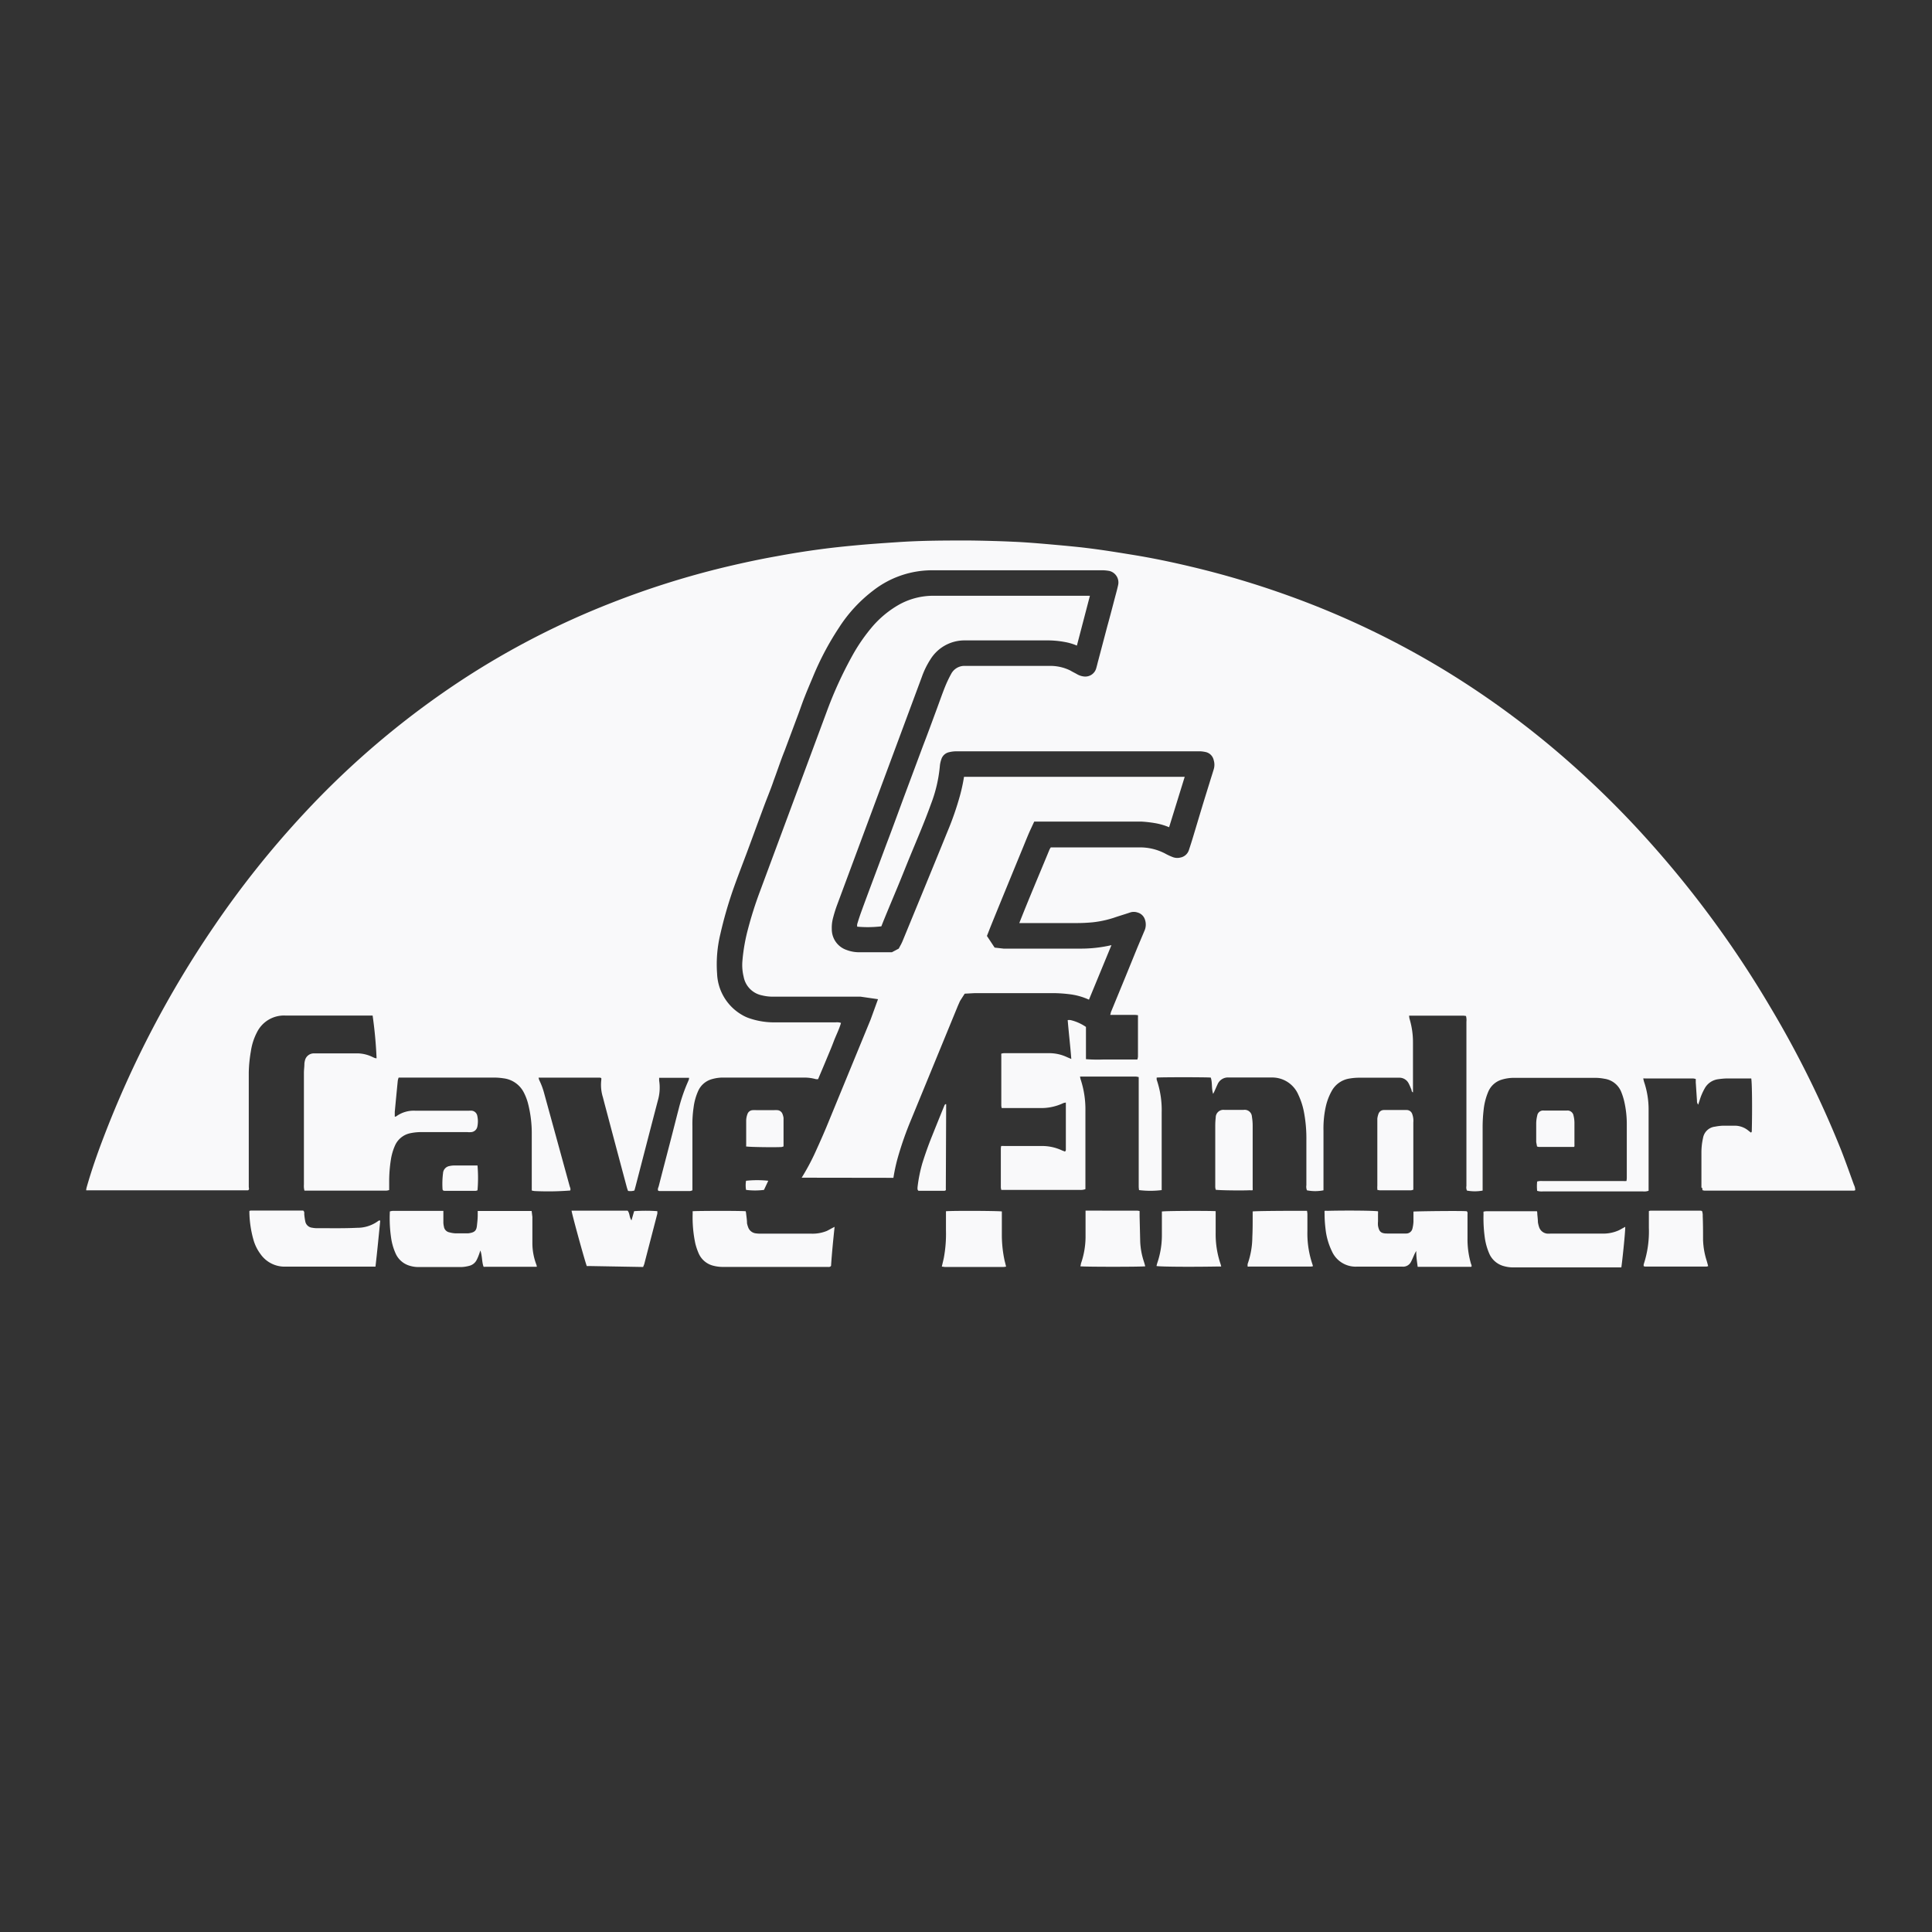
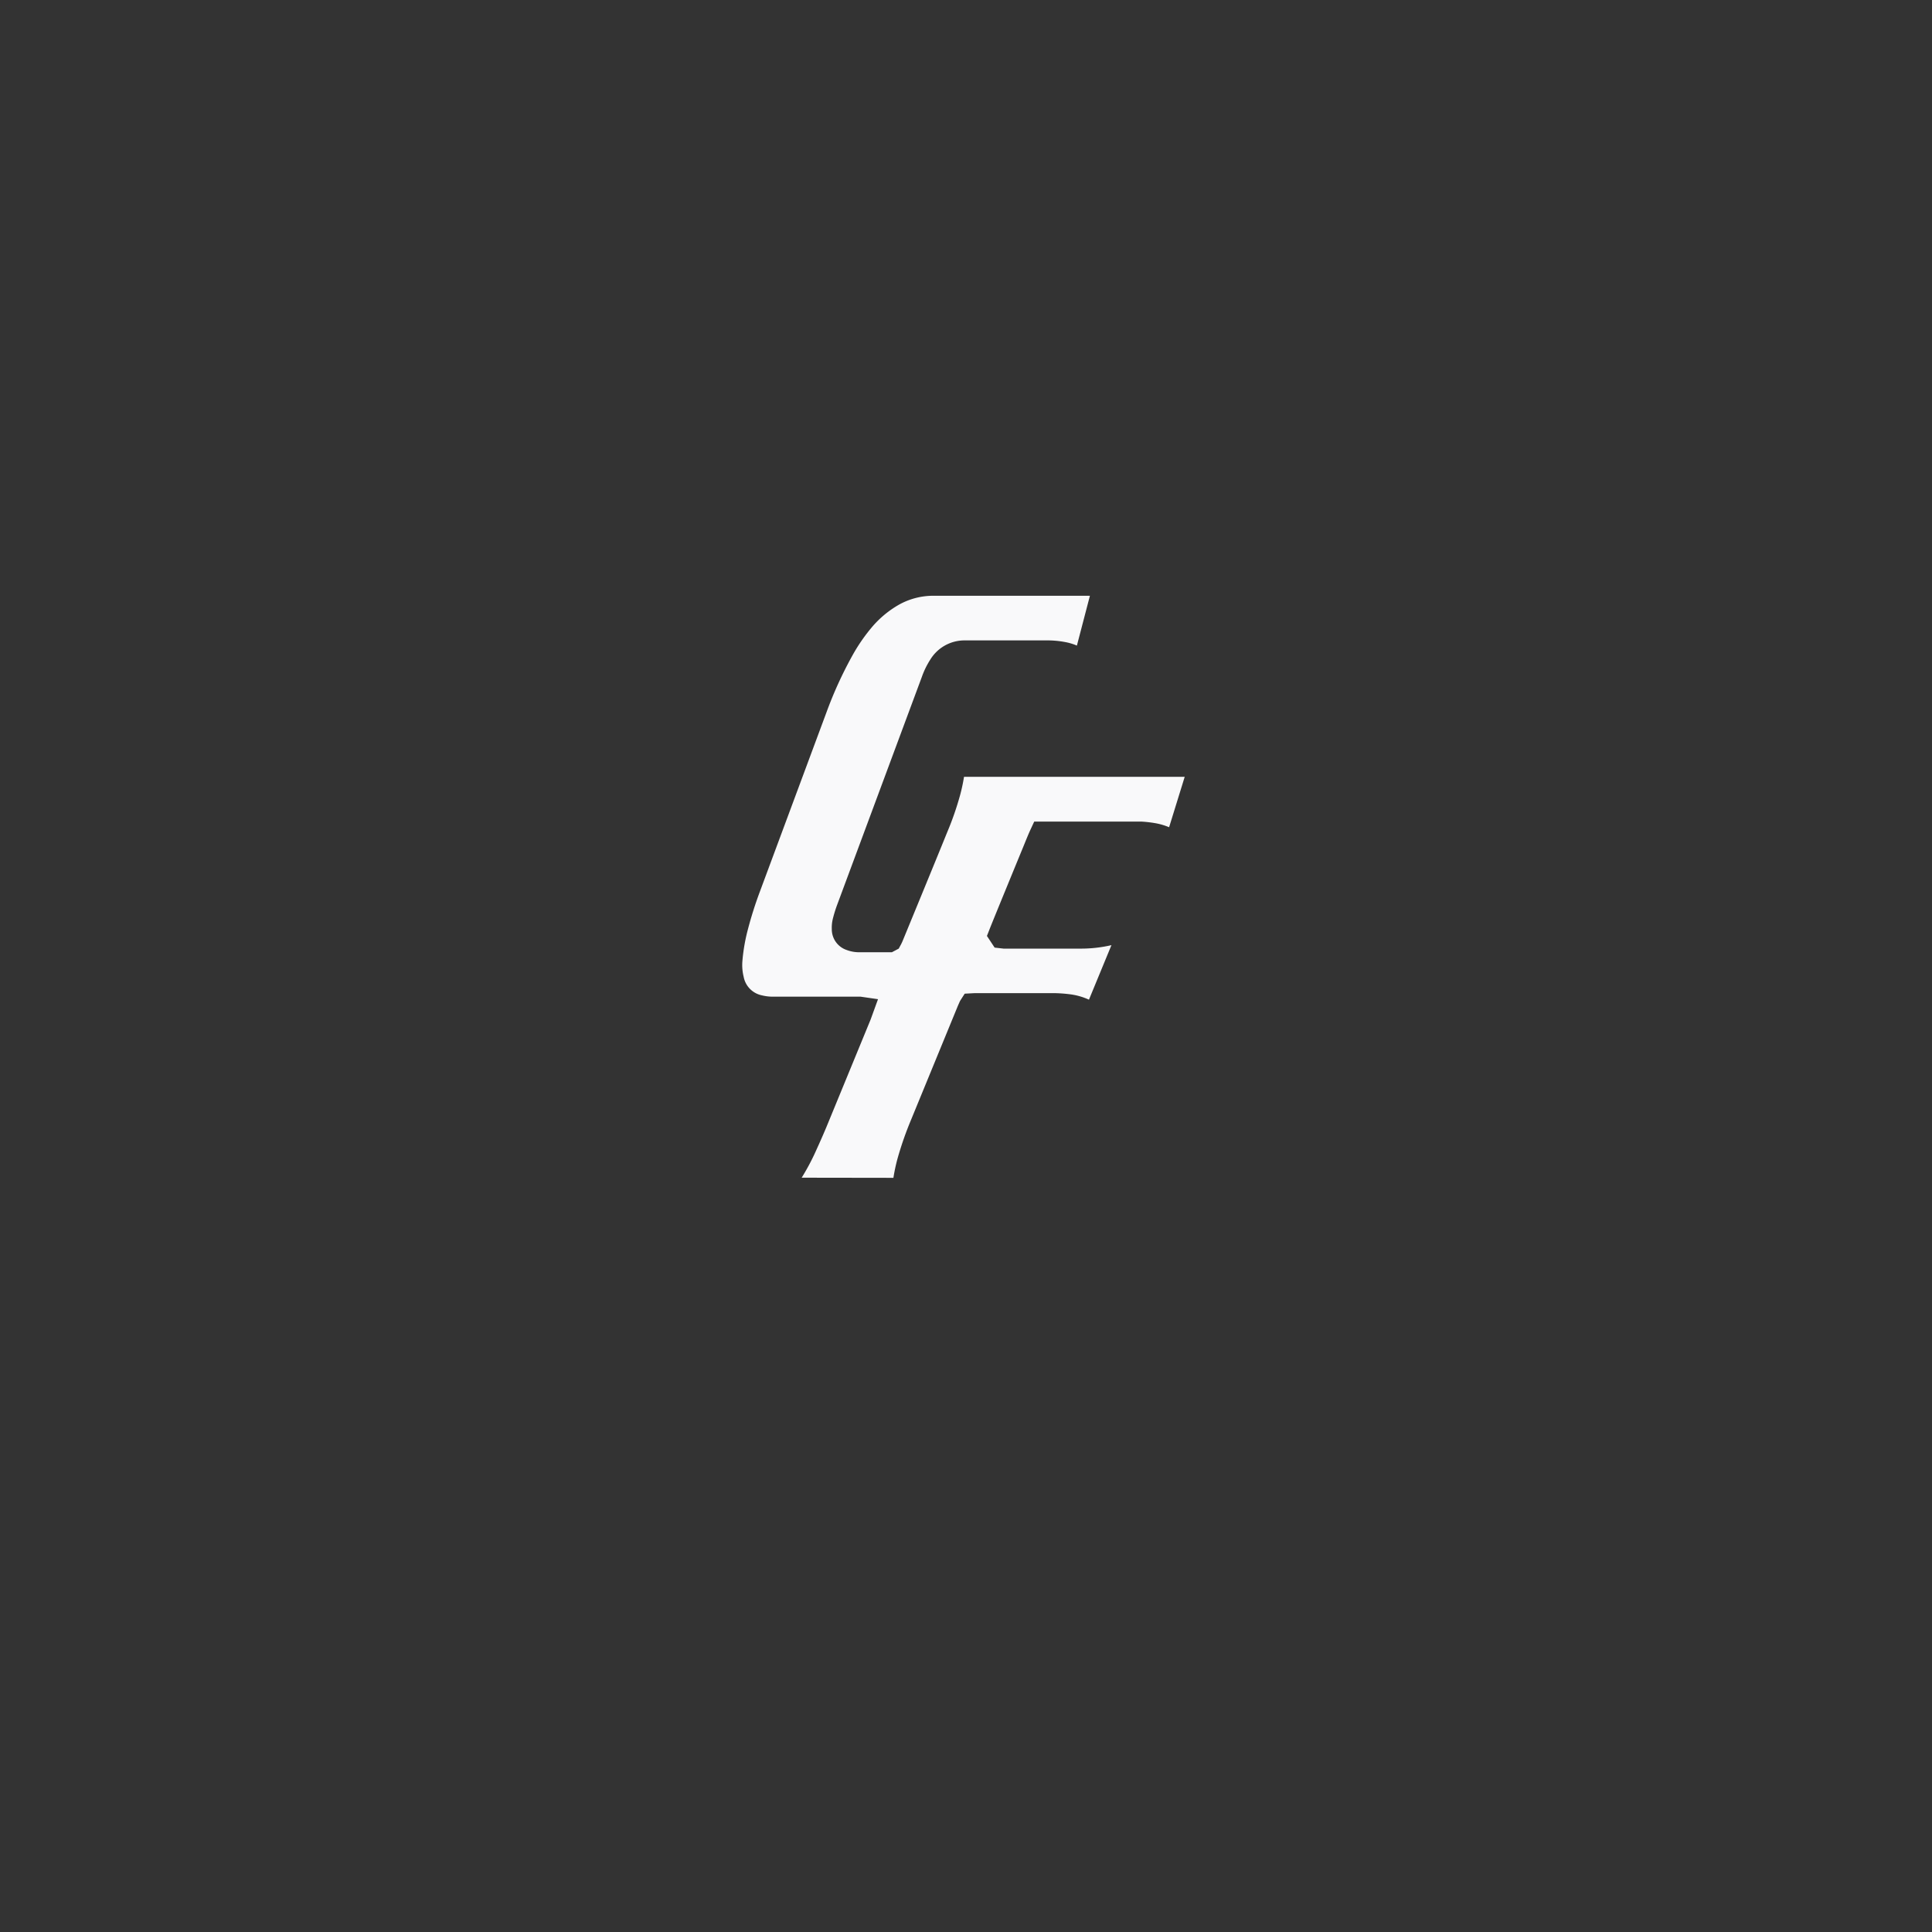
<svg xmlns="http://www.w3.org/2000/svg" id="Layer_1" data-name="Layer 1" viewBox="0 0 283.46 283.46">
  <rect x="0" y="0" width="283.46" height="283.46" fill="#333333" stroke="none" />
  <defs>
    <style>.cls-1{fill:#f9f9fa;}</style>
  </defs>
-   <path class="cls-1" d="M249.78,174.62a1.89,1.89,0,0,0,.32.07H272a.69.69,0,0,0,.2-.07,1.79,1.79,0,0,0-.2-.8c-.6-1.66-1.19-3.33-1.84-5a148.65,148.65,0,0,0-10.35-20.94,152.61,152.61,0,0,0-19.49-26.22,139.13,139.13,0,0,0-10.06-9.82,129.7,129.7,0,0,0-17.71-13.14A126.15,126.15,0,0,0,189,87.38a131.06,131.06,0,0,0-14.38-4.27c-2.82-.67-5.66-1.26-8.52-1.72-1.35-.22-2.7-.44-4.06-.64q-1.71-.25-3.45-.45c-1.61-.17-3.23-.32-4.84-.46s-3.43-.29-5.14-.36c-2.14-.1-4.27-.15-6.41-.18-3.53,0-7,0-10.58.25-1.94.13-3.89.26-5.83.44s-3.69.36-5.53.61q-3.14.42-6.25,1c-2.56.45-5.09,1-7.62,1.6a126.34,126.34,0,0,0-16.57,5.21A119.16,119.16,0,0,0,68,99.61a125.89,125.89,0,0,0-23.46,19.81,139.13,139.13,0,0,0-13.14,16.49,149.15,149.15,0,0,0-16.22,31c-.92,2.4-1.77,4.84-2.47,7.31a2.45,2.45,0,0,0-.07.42,4.14,4.14,0,0,0,.45,0l23.26,0s.08,0,.15-.09,0-.29,0-.45c0-.7,0-1.39,0-2.09V160.27c0-1,0-2,0-2.93a20.35,20.35,0,0,1,.31-3.11,8.72,8.72,0,0,1,.89-2.77A4.42,4.42,0,0,1,41.88,149H54.14c.18,0,.36,0,.53,0a62.75,62.75,0,0,1,.58,6.27c-.25,0-.44-.12-.64-.21a5.22,5.22,0,0,0-2.08-.51H46.05a1.34,1.34,0,0,0-1.31,1.05,2.53,2.53,0,0,0-.08.48c0,.44-.07.88-.07,1.32v16.37a4,4,0,0,0,0,.49,2.86,2.86,0,0,0,.08.43l.78,0H56.67a2.07,2.07,0,0,0,.43-.09c0-.39,0-.76,0-1.13a20.57,20.57,0,0,1,.25-3.33,8.13,8.13,0,0,1,.6-2.06,3.14,3.14,0,0,1,2.32-1.83,7.75,7.75,0,0,1,1.45-.15h6.82a3.33,3.33,0,0,0,.63,0,1,1,0,0,0,.86-.78,3.71,3.71,0,0,0,0-1.59.93.93,0,0,0-.8-.77,2.73,2.73,0,0,0-.41,0H60.88a4.36,4.36,0,0,0-2.75.83.81.81,0,0,1-.21.05c0-.25,0-.47,0-.7.14-1.52.29-3.05.44-4.57a2.39,2.39,0,0,1,.13-.47h14a9.3,9.3,0,0,1,1.39.11,3.87,3.87,0,0,1,3,2.13,7.81,7.81,0,0,1,.57,1.48,17.57,17.57,0,0,1,.57,4.62c0,2.48,0,5,0,7.45,0,.26,0,.51,0,.78a2.76,2.76,0,0,0,.44.08,41.48,41.48,0,0,0,5.2-.08c.09-.21,0-.4-.07-.6q-1.87-6.81-3.74-13.62a10.37,10.37,0,0,0-.72-1.95,1.82,1.82,0,0,1-.11-.39c3,0,6,0,9,0a.6.6,0,0,1,.2.07,1.32,1.32,0,0,1,0,.28,6.06,6.06,0,0,0,.24,2.54c.2.79.41,1.57.62,2.36q1.44,5.44,2.9,10.89a4.72,4.72,0,0,0,.17.48,2,2,0,0,0,.93-.06c.06-.2.12-.43.18-.65,1.09-4.2,2.17-8.39,3.27-12.59a6.73,6.73,0,0,0,.18-2.89c0-.13,0-.26,0-.41l.32,0h4l.06,0a.09.09,0,0,1,0,.06.57.57,0,0,1,0,.13,4.22,4.22,0,0,1-.18.45,24.82,24.82,0,0,0-1.34,3.95c-.41,1.57-.8,3.14-1.21,4.71-.57,2.2-1.15,4.4-1.71,6.6-.06.21-.2.43-.08.67a.91.91,0,0,0,.21.05h4.46a1.7,1.7,0,0,0,.35-.11v-9.42a16.38,16.38,0,0,1,.17-2.71,8.46,8.46,0,0,1,.66-2.41,3.11,3.11,0,0,1,2-1.76,5.86,5.86,0,0,1,1.72-.24h11.84a6.31,6.31,0,0,1,1.72.23,1.2,1.2,0,0,0,.33,0c.4-.95.79-1.86,1.17-2.78s.76-1.79,1.1-2.7.81-1.8,1.09-2.77a1.85,1.85,0,0,0-.79-.08c-3,0-6,0-9.06,0a11.2,11.2,0,0,1-3.68-.63,5.45,5.45,0,0,1-1-.47,7.32,7.32,0,0,1-3.65-6.06,18.89,18.89,0,0,1,.48-5.8,60.82,60.82,0,0,1,2.09-7.14c.58-1.61,1.2-3.21,1.8-4.81.85-2.28,1.68-4.57,2.53-6.85.47-1.26,1-2.51,1.42-3.77.54-1.43,1-2.87,1.58-4.3l2.07-5.54c.29-.78.55-1.57.86-2.34.39-1,.82-2,1.24-3a42.12,42.12,0,0,1,3.8-7.18,21.22,21.22,0,0,1,5-5.44,14.06,14.06,0,0,1,8.72-3h22.36c.91,0,1.81,0,2.72,0a6.55,6.55,0,0,1,.89.1,1.74,1.74,0,0,1,1.28,2.07c-.12.54-.26,1.08-.41,1.62-.39,1.48-.78,3-1.18,4.43l-1.32,5c-.11.4-.2.81-.32,1.21a1.66,1.66,0,0,1-1.7,1.16,2.56,2.56,0,0,1-1.06-.32c-.34-.2-.7-.36-1-.55A6.61,6.61,0,0,0,154,97.7H141.63a2.2,2.2,0,0,0-2.07,1.16,18.06,18.06,0,0,0-.92,1.94c-.43,1.08-.81,2.18-1.21,3.26-.66,1.78-1.31,3.57-2,5.35l-2.61,7c-.92,2.47-1.83,5-2.76,7.43q-1.23,3.31-2.48,6.64c-.42,1.13-.84,2.26-1.25,3.39-.2.56-.39,1.14-.56,1.71a1.21,1.21,0,0,0,0,.38,16.89,16.89,0,0,0,3.54-.05c.15-.38.31-.79.48-1.2.63-1.54,1.28-3.08,1.92-4.62s1.18-2.92,1.78-4.38c1.06-2.57,2.16-5.12,3.1-7.74a20.63,20.63,0,0,0,1.3-5.53,4,4,0,0,1,.21-1,1.52,1.52,0,0,1,1.16-1.08,4.67,4.67,0,0,1,1.17-.13h35.67a4.82,4.82,0,0,1,.75.1,1.54,1.54,0,0,1,1.22,1.19,2.29,2.29,0,0,1,0,1.37c-.2.67-.42,1.33-.62,2-.42,1.35-.84,2.7-1.25,4.06s-.77,2.57-1.16,3.86c-.19.64-.4,1.28-.61,1.92a1.62,1.62,0,0,1-1.26,1.09,1.85,1.85,0,0,1-1.16-.09,8.76,8.76,0,0,1-.88-.4,7.91,7.91,0,0,0-4-1c-4.11,0-8.22,0-12.33,0h-.63a2.23,2.23,0,0,0-.19.32c-1.47,3.57-3,7.14-4.43,10.78.29,0,.51,0,.74,0h7.45a24.55,24.55,0,0,0,2.57-.11,15.23,15.23,0,0,0,3.12-.67c.78-.27,1.58-.5,2.37-.77a1.7,1.7,0,0,1,1.09,0,1.56,1.56,0,0,1,1.08,1,2.25,2.25,0,0,1-.09,1.76l-1,2.37-1.76,4.32-2.14,5.2c0,.1-.05.22-.09.37l.65,0h2.93a4.52,4.52,0,0,1,.49.05,2.76,2.76,0,0,1,0,.37v5.71a1.87,1.87,0,0,1-.09.42h-5a21.75,21.75,0,0,1-2.54-.05c0-.82,0-1.61,0-2.39v-2.34a6.68,6.68,0,0,0-2.24-1,1.6,1.6,0,0,0-.44,0c.16,1.91.38,3.76.53,5.7-.28-.12-.49-.2-.7-.3a6.12,6.12,0,0,0-2.5-.55h-6.68a1.78,1.78,0,0,0-.39.07,2,2,0,0,0,0,.31v7.31a1.8,1.8,0,0,0,.06.36l.65,0c1.65,0,3.29,0,4.94,0a7.55,7.55,0,0,0,3.44-.72,1.51,1.51,0,0,1,.38-.08c0,.11,0,.18,0,.25v6.62c0,.1,0,.23-.14.31l-.42-.16a6.87,6.87,0,0,0-3-.65h-5.44a4.6,4.6,0,0,0-.49,0,2.71,2.71,0,0,0-.05.37v5.71a2,2,0,0,0,.07.36l.78,0h10.73a2,2,0,0,0,.83-.11v-.65q0-5.43,0-10.86a14,14,0,0,0-.7-4.59,3.82,3.82,0,0,1-.09-.42l.37,0h7.81a2.86,2.86,0,0,1,.43.08V170.4c0,1.23,0,2.46,0,3.69a4.17,4.17,0,0,0,.05.52,13.6,13.6,0,0,0,3.32,0c0-.19,0-.4,0-.6v-10.8a13.7,13.7,0,0,0-.73-4.79,1.66,1.66,0,0,1,0-.32c.78-.07,7.36-.06,7.93,0,.26.75.08,1.56.35,2.39.09-.17.15-.28.2-.4.16-.34.3-.69.45-1a1.65,1.65,0,0,1,1.66-1c2,0,4,0,6.06,0h.42a4.17,4.17,0,0,1,3.68,2.46l.17.38a10.71,10.71,0,0,1,.69,2.26,20.8,20.8,0,0,1,.35,4.09c0,2.2,0,4.41,0,6.61a1.46,1.46,0,0,0,.08.75,6.18,6.18,0,0,0,2.43,0c0-.21,0-.44,0-.66v-8.08a14.87,14.87,0,0,1,.32-3.46,8.46,8.46,0,0,1,.87-2.34,3.6,3.6,0,0,1,2.7-1.87,8.4,8.4,0,0,1,1.32-.11h6a1.51,1.51,0,0,1,1.25.77c.17.3.29.63.43.94.06.14,0,.32.24.45,0-.16,0-.29,0-.42v-6.9a11.86,11.86,0,0,0-.51-3.5,3.35,3.35,0,0,1-.06-.44h8a2.45,2.45,0,0,1,.35.05,2.42,2.42,0,0,1,.06.84v20.27c0,1.28,0,2.55,0,3.83a1.09,1.09,0,0,0,.08.67,6.32,6.32,0,0,0,2.3,0c0-.24,0-.49,0-.74,0-2.77,0-5.53,0-8.29a22.48,22.48,0,0,1,.15-2.85,9.22,9.22,0,0,1,.7-2.68,3.12,3.12,0,0,1,2-1.73,6.08,6.08,0,0,1,1.85-.25H234a7.09,7.09,0,0,1,1.38.13,3.13,3.13,0,0,1,2.51,2,9.22,9.22,0,0,1,.4,1.26,14.9,14.9,0,0,1,.39,3.52c0,2.6,0,5.2,0,7.8a3.56,3.56,0,0,1-.05.43,5,5,0,0,1-.51,0H226.32a2.2,2.2,0,0,0-.79.07,6.26,6.26,0,0,0,0,1.37,2.37,2.37,0,0,0,.86.08H241a4,4,0,0,0,.49,0,3.1,3.1,0,0,0,.39-.09c0-.15,0-.26,0-.38,0-3.85,0-7.71,0-11.56a12.61,12.61,0,0,0-.65-4c-.06-.17-.09-.35-.14-.54a2.19,2.19,0,0,1,.31,0h7a2,2,0,0,1,.4.08c0,.19,0,.35,0,.51l.18,2.71a.75.75,0,0,0,.18.54c.08-.25.14-.44.21-.64a8.39,8.39,0,0,1,.73-1.72,2.64,2.64,0,0,1,2-1.37,11.49,11.49,0,0,1,1.18-.11h3.2c.16,0,.31,0,.46,0,.12.62.16,4.51.08,7.68,0,.09,0,.2-.13.26l-.35-.27a3.13,3.13,0,0,0-2-.74c-.58,0-1.16,0-1.74,0a7.63,7.63,0,0,0-1.17.14,2,2,0,0,0-1.76,1.65,9.68,9.68,0,0,0-.24,2.14v5.16C249.76,174.24,249.77,174.4,249.78,174.62ZM78,177.67H72.75c-.88,0-1.75,0-2.66,0,0,.24,0,.44,0,.65,0,.48-.06,1-.11,1.45-.07.77-.31,1.06-1.27,1.18h-.21c-.58,0-1.16,0-1.74,0a3.91,3.91,0,0,1-.82-.14,1,1,0,0,1-.81-.85,3.31,3.31,0,0,1-.08-.55c0-.39,0-.79,0-1.18,0-.18,0-.36,0-.57-.14,0-.25,0-.36,0h-7.1a1.8,1.8,0,0,0-.39.08,19.65,19.65,0,0,0,.18,3.85,8.53,8.53,0,0,0,.67,2.33,3.24,3.24,0,0,0,2,1.77,4.42,4.42,0,0,0,1.3.21h6.33a5.18,5.18,0,0,0,1.17-.18,1.67,1.67,0,0,0,1.1-.89,6.14,6.14,0,0,0,.3-.7c.08-.19.13-.38.23-.66.29.84.2,1.65.47,2.39a1.92,1.92,0,0,0,.3,0h7.44l.06,0a.1.1,0,0,0,0-.05.09.09,0,0,0,0-.07,2,2,0,0,0-.08-.26,8.92,8.92,0,0,1-.56-3.07c0-1.29,0-2.59,0-3.89C78.07,178.27,78.05,178,78,177.67Zm130,8.2.41,0h7.37l.06,0,.07-.07c0-.09,0-.21-.07-.32a12.68,12.68,0,0,1-.53-3.77c0-1.16,0-2.32,0-3.48,0-.18.06-.38-.12-.52-1-.08-7.25,0-7.81.05,0,.12,0,.25,0,.39,0,.37,0,.74,0,1.11a5.23,5.23,0,0,1-.15,1,.93.93,0,0,1-.91.72h-2.79c-.9,0-1.19-.25-1.35-1.14a3.18,3.18,0,0,1,0-.62c0-.37,0-.74,0-1.11a2.34,2.34,0,0,0,0-.39c-.67-.1-4.45-.14-7.4-.07a3.77,3.77,0,0,0-.44,0,3.61,3.61,0,0,0,0,.44c0,.74.05,1.48.14,2.22a9.89,9.89,0,0,0,.93,3.26,3.81,3.81,0,0,0,3.61,2.27c2.25,0,4.5,0,6.75,0a1.28,1.28,0,0,0,1.25-.71c.21-.39.36-.8.55-1.2.05-.11.12-.22.22-.4C207.78,184.4,207.9,185.11,208,185.87ZM122.45,180l-.43.22c-.24.13-.48.27-.73.39A5.57,5.57,0,0,1,119,181h-7.53a4.44,4.44,0,0,1-.62-.05,1.35,1.35,0,0,1-1.1-.95,3.21,3.21,0,0,1-.15-.53c0-.44-.07-.88-.12-1.32a3.11,3.11,0,0,0-.07-.44c-1-.08-7.24-.06-7.78,0a1,1,0,0,0,0,.25,18.39,18.39,0,0,0,.39,4.5,9,9,0,0,0,.49,1.44,3.17,3.17,0,0,0,2.17,1.81,5.59,5.59,0,0,0,1.52.17h15.18c.18,0,.38.06.55-.15C122.05,183.9,122.24,182,122.45,180Zm116,0c-.36.19-.64.36-.92.5a5.51,5.51,0,0,1-2.43.49h-7.59a3.39,3.39,0,0,1-.55,0,1.4,1.4,0,0,1-1.16-1,4,4,0,0,1-.16-.68c0-.39-.06-.78-.09-1.18,0-.13,0-.26-.05-.42l-.44,0h-7a3,3,0,0,0-.4.06,2.94,2.94,0,0,0,0,.37,20.91,20.91,0,0,0,.2,3.54,9,9,0,0,0,.68,2.33,3.24,3.24,0,0,0,2.13,1.76,4.8,4.8,0,0,0,1.3.18h15.45c.16,0,.32,0,.46,0C238,185.2,238.48,180.68,238.45,180Zm-182.66-.92c-.13,0-.19,0-.22,0a5.15,5.15,0,0,1-3.17,1.06c-2,.1-3.94.05-5.91.06a3.94,3.94,0,0,1-.69-.07,1.15,1.15,0,0,1-1-.88,9.71,9.71,0,0,1-.16-1.1c0-.17.05-.37-.16-.54H36.81a.73.73,0,0,0-.22.06c0,.09,0,.18,0,.26a15.83,15.83,0,0,0,.62,4.05,6.35,6.35,0,0,0,1,2,4.31,4.31,0,0,0,3.63,1.86H54.51c.18,0,.37,0,.58,0C55.35,183.6,55.56,181.37,55.79,179.09Zm38.57,6.81c.07-.19.14-.33.18-.48.63-2.45,1.27-4.89,1.9-7.33a2.34,2.34,0,0,0,0-.38,23.54,23.54,0,0,0-3.4,0l-.39,1.35c-.33-.46-.23-1-.56-1.42H83.93l-.07,0,0,0c.06.54,1.93,7.34,2.23,8.12a1.65,1.65,0,0,0,.32,0Zm44.43-8.19c0,.22,0,.4,0,.58,0,.74,0,1.48,0,2.23a19.21,19.21,0,0,1-.32,4.08c-.09.41-.19.81-.29,1.25.2,0,.35.05.51.05h8.5a3.65,3.65,0,0,0,.42-.05c-.07-.31-.14-.58-.21-.85a18,18,0,0,1-.41-3.66c0-1,0-2,0-2.92,0-.23,0-.45,0-.67C146.34,177.65,139.91,177.62,138.79,177.71Zm45,0c0,.29,0,.54,0,.8,0,1,0,2-.05,3a12.11,12.11,0,0,1-.69,3.95,2.33,2.33,0,0,0,0,.38,1.86,1.86,0,0,0,.26,0h9a2.09,2.09,0,0,0,.32-.05,1.53,1.53,0,0,0-.06-.25,14.18,14.18,0,0,1-.75-4.92c0-.84,0-1.67,0-2.51a3.25,3.25,0,0,0-.06-.45C191,177.64,184.47,177.65,183.81,177.74Zm-13.32,0v.73c0,1,0,1.9,0,2.86a12.62,12.62,0,0,1-.67,4c-.05.15-.08.3-.12.46.6.11,5,.14,9,.07.16,0,.31,0,.49,0a2.75,2.75,0,0,0-.07-.3,13.64,13.64,0,0,1-.74-4.65c0-.91,0-1.81,0-2.72,0-.15,0-.31,0-.45C177.71,177.64,171.12,177.64,170.49,177.75Zm-11.2-.08c0,.33,0,.58,0,.83,0,1.05,0,2.09,0,3.13a12.09,12.09,0,0,1-.68,3.82c0,.13-.05.26-.08.39.66.09,8.93.09,9.52,0-.06-.22-.12-.44-.19-.66a10.77,10.77,0,0,1-.55-2.93l-.09-3.75c0-.25,0-.5,0-.77a2.75,2.75,0,0,0-.31-.05Zm90.45.07a.56.56,0,0,0-.2-.06q-3.69,0-7.37,0a.87.87,0,0,0-.23.06c0,.16,0,.31,0,.47v2a15.39,15.39,0,0,1-.76,5.34,1.12,1.12,0,0,0,0,.27,1.23,1.23,0,0,0,.22.06h9a1.37,1.37,0,0,0,.24-.07c-.07-.25-.13-.49-.2-.73a11.13,11.13,0,0,1-.55-3.14c0-1.15,0-2.31-.05-3.47A1.9,1.9,0,0,0,249.74,177.74Zm-65.93-3.12a2.63,2.63,0,0,0,0-.36c0-.26,0-.51,0-.77,0-2.74,0-5.48,0-8.21a8.14,8.14,0,0,0-.11-1.39,1.06,1.06,0,0,0-1.21-1c-.95,0-1.9,0-2.85,0a1.12,1.12,0,0,0-1.25,1.12,10.36,10.36,0,0,0-.07,1.25c0,2.85,0,5.71,0,8.56,0,.14,0,.28,0,.42a3.49,3.49,0,0,0,.07.37c.53.09,3.95.13,5,.07A1.47,1.47,0,0,0,183.81,174.62Zm18.28,0a2.13,2.13,0,0,0,.37.07h4.59a1.48,1.48,0,0,0,.33-.09c0-.19,0-.35,0-.51v-9.33a3.51,3.51,0,0,0,0-.56,3,3,0,0,0-.15-.67.86.86,0,0,0-.84-.62c-1.11,0-2.23,0-3.34,0a.83.83,0,0,0-.79.59,3,3,0,0,0-.16.67c0,.3,0,.6,0,.9V174C202.06,174.19,202.08,174.4,202.09,174.62ZM138.82,162l-.12,0a.88.88,0,0,0-.12.15q-.92,2.25-1.82,4.5c-.53,1.31-1,2.63-1.43,4a21.43,21.43,0,0,0-.71,3.53c0,.19-.05.38.14.53h3.81c.06,0,.12-.05.2-.08a1.28,1.28,0,0,0,0-.27Zm86.69,6.21a1.57,1.57,0,0,0,.29.07l5.06,0,.07,0s0,0,.07-.09a1.07,1.07,0,0,0,0-.23c0-1.09,0-2.17,0-3.26a4.4,4.4,0,0,0-.13-1,.9.9,0,0,0-1-.76q-1.66,0-3.33,0a.88.88,0,0,0-1,.74,5.11,5.11,0,0,0-.15,1.1c0,.92,0,1.85,0,2.78Zm-116,0c.5.09,4.16.14,5.16.08a3,3,0,0,0,.29-.09c0-1.41,0-2.8,0-4.18a2.38,2.38,0,0,0-.14-.54.86.86,0,0,0-.78-.6,3.85,3.85,0,0,0-.48,0H111a5,5,0,0,0-.55,0,.85.85,0,0,0-.79.59,2.93,2.93,0,0,0-.18.88c0,1.2,0,2.41,0,3.61A1.58,1.58,0,0,0,109.48,168.24ZM70.06,171a1.32,1.32,0,0,0-.24,0H66.55a3.19,3.19,0,0,0-.61.08,1.14,1.14,0,0,0-.94,1.06,12.42,12.42,0,0,0-.07,2.36c0,.06.06.12.09.17a1,1,0,0,0,.21.05h4.52a1,1,0,0,0,.31-.08A21.63,21.63,0,0,0,70.06,171Zm42.66,2.24a15.31,15.31,0,0,0-3.26,0,4,4,0,0,0,0,1.34,10.51,10.51,0,0,0,2.63,0Z" />
  <path class="cls-1" d="M117.62,172.79a33.12,33.12,0,0,0,2-3.73c.62-1.37,1.24-2.74,1.81-4.14l6.3-15.32,1.09-3-2.55-.37-.87,0H113.55a6.79,6.79,0,0,1-1.79-.2,3.41,3.41,0,0,1-2.65-2.71,7.18,7.18,0,0,1-.18-2.39,26.65,26.65,0,0,1,.81-4.61,56.58,56.58,0,0,1,1.75-5.51l9.81-26.41A58.53,58.53,0,0,1,125,96.29a26,26,0,0,1,2.84-4.17A14.77,14.77,0,0,1,132,88.66a10.32,10.32,0,0,1,5-1.25h22.91L158,94.72a8.12,8.12,0,0,0-1.79-.53,13.81,13.81,0,0,0-2.31-.23l-6.83,0h-5.45a5.88,5.88,0,0,0-5.12,2.8,12.21,12.21,0,0,0-1.25,2.56l-12.46,33.53a19.85,19.85,0,0,0-.61,2,5.53,5.53,0,0,0-.14,1.46,3.2,3.2,0,0,0,2.18,3.07,5.19,5.19,0,0,0,1.64.33h5l1-.53.34-.63a5.58,5.58,0,0,0,.25-.54s4.72-11.45,6.56-16a43.53,43.53,0,0,0,1.84-5.3,25.85,25.85,0,0,0,.59-2.74h32.38l-2.29,7.4a9.48,9.48,0,0,0-2-.59,18.31,18.31,0,0,0-2.09-.24c-.38,0-.77,0-1.15,0H151.74l-.52,1.12c-.38.82-.71,1.66-1.05,2.49,0,0-4.69,11.4-5,12.23l-.37.94,1.13,1.71,1.31.15h11.35a19.86,19.86,0,0,0,4.48-.51l-3.3,8a9.54,9.54,0,0,0-2.86-.8,20.77,20.77,0,0,0-2.35-.16H143.05l-1.51.08-.68,1.06-.3.67-6.88,16.75a49.33,49.33,0,0,0-2,5.73,25.53,25.53,0,0,0-.6,2.81Z" />
</svg>